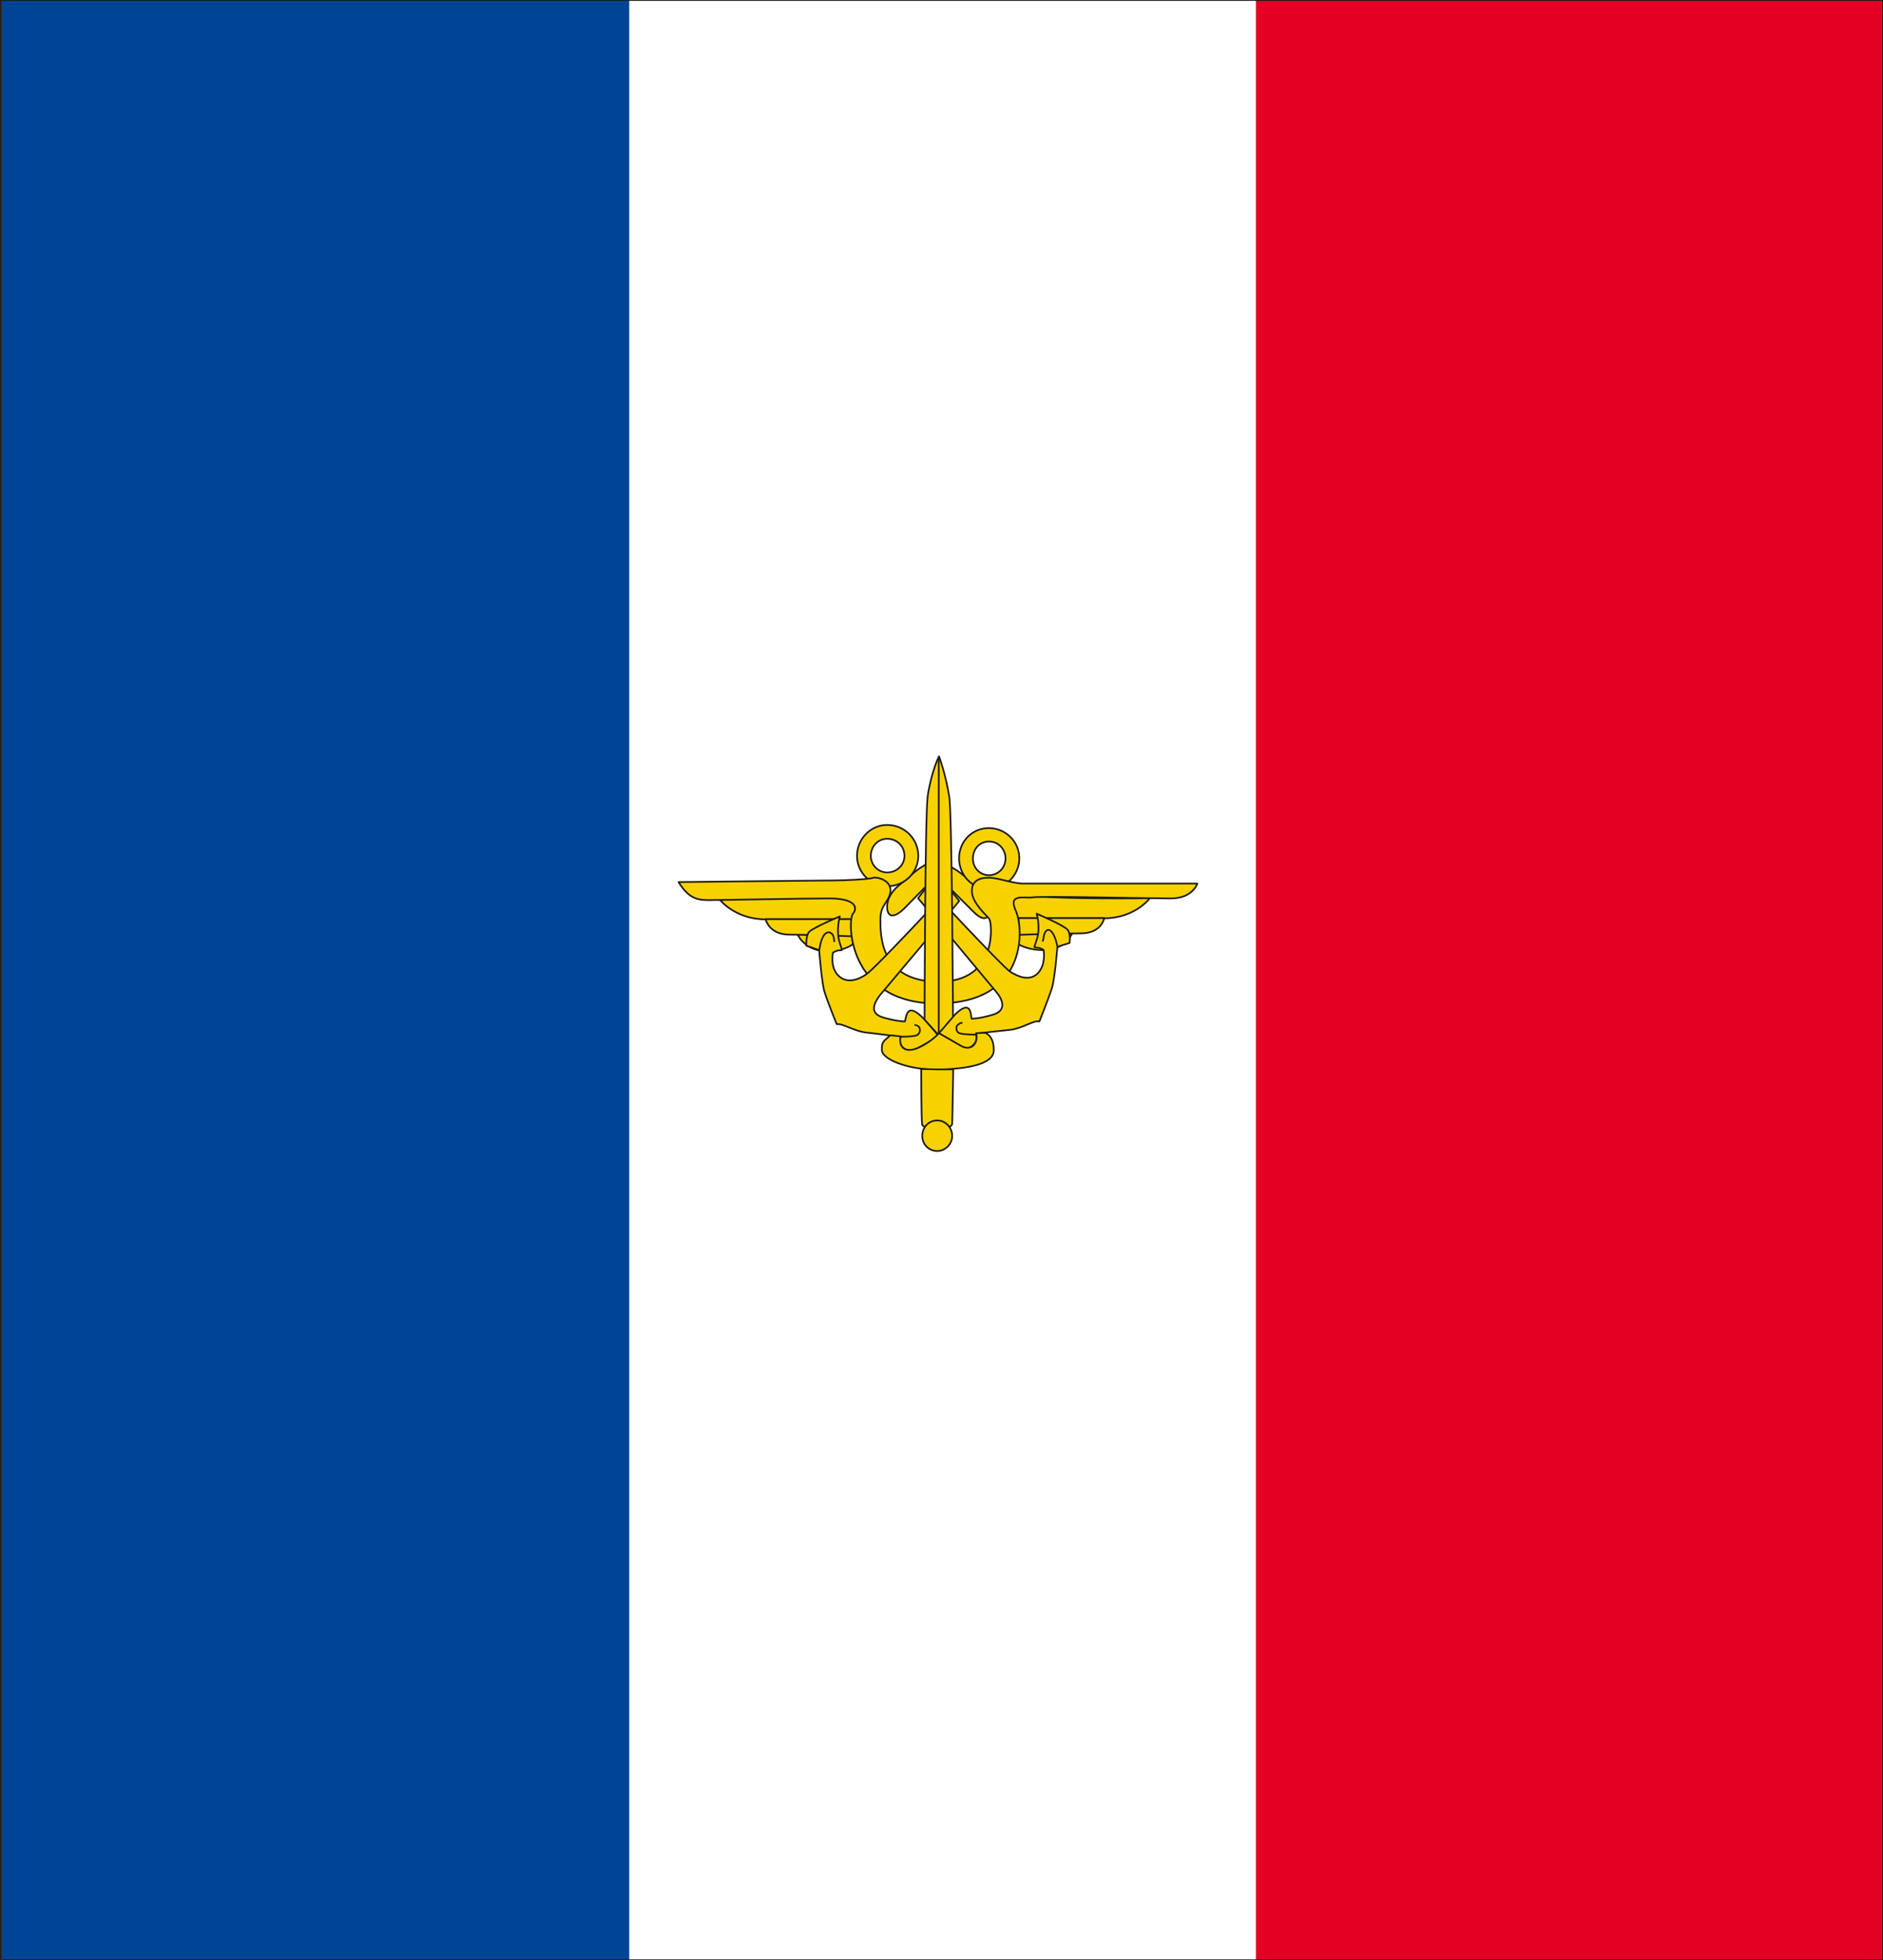
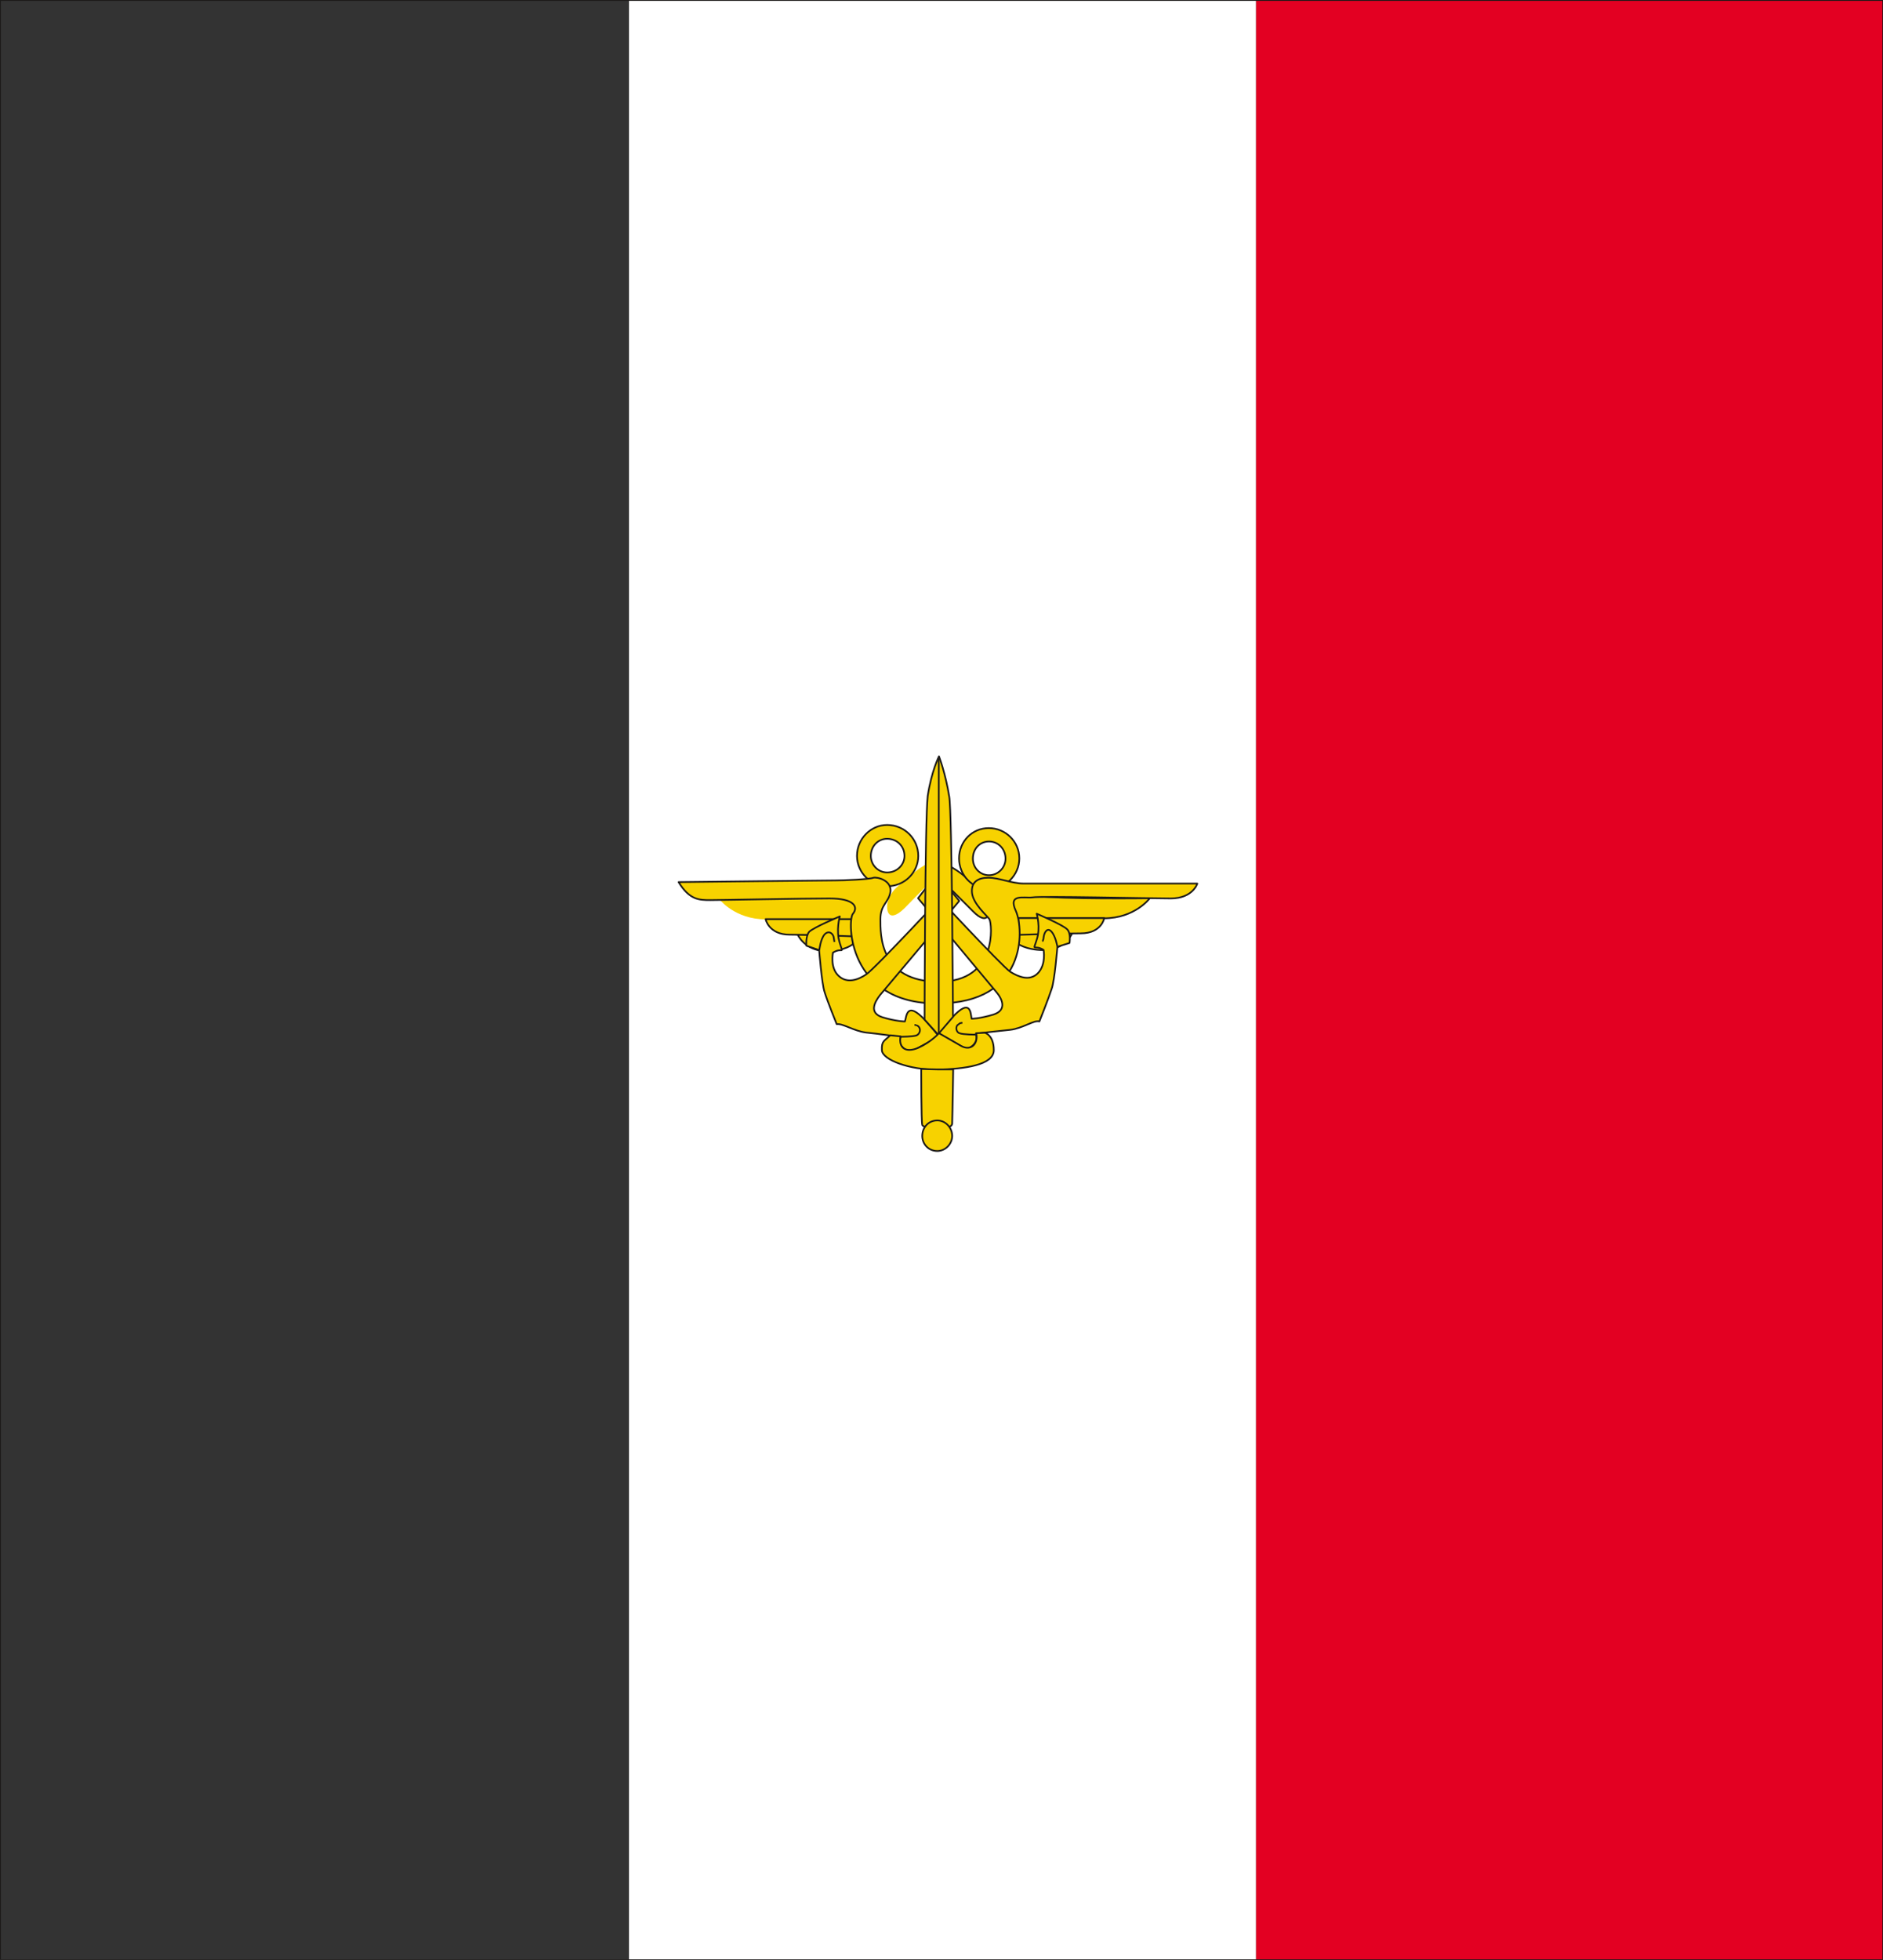
<svg xmlns="http://www.w3.org/2000/svg" xml:space="preserve" width="90.02mm" height="93.65mm" fill-rule="evenodd" stroke-linejoin="round" stroke-width="28.222" preserveAspectRatio="xMidYMid" version="1.2" viewBox="0 0 9002 9365">
  <rect x="0" y="0" width="9002" height="9365" fill="#333333" stroke="none" />
  <defs class="ClipPathGroup">
    <clipPath id="a" clipPathUnits="userSpaceOnUse">
      <path d="M0 0h9002v9365H0z" />
    </clipPath>
  </defs>
  <g class="SlideGroup">
    <g class="Slide" clip-path="url(#a)">
      <g class="Page">
        <g class="com.sun.star.drawing.PolyPolygonShape">
          <path fill="none" d="M3006 0h3000v9367H3006z" class="BoundingBox" />
          <path fill="#FFF" d="M3007 0h2998v9366H3007V0Z" />
        </g>
        <g class="com.sun.star.drawing.ClosedBezierShape">
          <path fill="none" d="M4237 4107h283v273h-283z" class="BoundingBox" />
          <path fill="#F7D200" d="M4344 4194c-42 33-75 53-95 99-19 47-8 128 75 47 78-80 78-80 91-93 13-12 42-33 80-74 41-38 15-83-52-51-66 33-99 72-99 72Z" />
-           <path fill="none" stroke="#1B1918" stroke-linejoin="miter" stroke-width="8" d="M4344 4194c-42 33-75 53-95 99-19 47-8 128 75 47 78-80 78-80 91-93 13-12 42-33 80-74 41-38 15-83-52-51-66 33-99 72-99 72Z" />
        </g>
        <g class="com.sun.star.drawing.ClosedBezierShape">
          <path fill="none" d="M4455 4120h280v273h-280z" class="BoundingBox" />
          <path fill="#F7D200" d="M4631 4206c39 33 69 54 90 100 20 48 7 127-70 48l-94-94c-13-13-39-34-80-72-39-40-12-85 55-53 66 33 99 71 99 71Z" />
          <path fill="none" stroke="#1B1918" stroke-linejoin="miter" stroke-width="8" d="M4631 4206c39 33 69 54 90 100 20 48 7 127-70 48l-94-94c-13-13-39-34-80-72-39-40-12-85 55-53 66 33 99 71 99 71Z" />
        </g>
        <g class="com.sun.star.drawing.ClosedBezierShape">
          <path fill="none" d="M4093 3938h302v302h-302z" class="BoundingBox" />
          <path fill="#F7D200" d="M4241 4235c83 0 149-66 149-145 0-82-66-148-149-148-78 0-144 66-144 148 0 79 66 145 144 145Z" />
          <path fill="none" stroke="#1B1918" stroke-linejoin="miter" stroke-width="8" d="M4241 4235c83 0 149-66 149-145 0-82-66-148-149-148-78 0-144 66-144 148 0 79 66 145 144 145Z" />
        </g>
        <g class="com.sun.star.drawing.ClosedBezierShape">
          <path fill="none" d="M4158 4004h171v170h-171z" class="BoundingBox" />
          <path fill="#FFF" d="M4241 4169c47 0 83-36 83-79 0-47-36-82-83-82-43 0-78 35-78 82 0 43 35 79 78 79Z" />
          <path fill="none" stroke="#1B1918" stroke-linejoin="miter" stroke-width="8" d="M4241 4169c47 0 83-36 83-79 0-47-36-82-83-82-43 0-78 35-78 82 0 43 35 79 78 79Z" />
        </g>
        <g class="com.sun.star.drawing.ClosedBezierShape">
          <path fill="none" d="M4580 3953h298v300h-298z" class="BoundingBox" />
          <path fill="#F7D200" d="M4727 4248c-79 0-142-66-142-146 0-82 63-145 142-145s146 63 146 145c0 80-67 146-146 146Z" />
          <path fill="none" stroke="#1B1918" stroke-linejoin="miter" stroke-width="8" d="M4727 4248c-79 0-142-66-142-146 0-82 63-145 142-145s146 63 146 145c0 80-67 146-146 146Z" />
        </g>
        <g class="com.sun.star.drawing.ClosedBezierShape">
          <path fill="none" d="M4646 4016h166v171h-166z" class="BoundingBox" />
          <path fill="#FFF" d="M4728 4182c-44 0-77-36-77-79 0-47 33-82 77-82s79 35 79 82c0 43-35 79-79 79Z" />
          <path fill="none" stroke="#1B1918" stroke-linejoin="miter" stroke-width="8" d="M4728 4182c-44 0-77-36-77-79 0-47 33-82 77-82s79 35 79 82c0 43-35 79-79 79Z" />
        </g>
        <g class="com.sun.star.drawing.ClosedBezierShape">
          <path fill="none" d="M4820 4272h687v122h-687z" class="BoundingBox" />
          <path fill="#F7D200" d="M5497 4292s-71 96-219 96h-410s-138-133 74-108c137 18 555 12 555 12Z" />
          <path fill="none" stroke="#1B1918" stroke-linejoin="miter" stroke-width="8" d="M5497 4292s-71 96-219 96h-410s-138-133 74-108c137 18 555 12 555 12Z" />
        </g>
        <g class="com.sun.star.drawing.ClosedBezierShape">
          <path fill="none" d="M4857 4453h278v92h-278z" class="BoundingBox" />
          <path fill="#F7D200" d="M5127 4458c-13 27-51 82-138 82s-127-33-127-33l7-42 258-7Z" />
          <path fill="none" stroke="#1B1918" stroke-linejoin="miter" stroke-width="8" d="M5127 4458c-13 27-51 82-138 82s-127-33-127-33l7-42 258-7Z" />
        </g>
        <g class="com.sun.star.drawing.ClosedBezierShape">
          <path fill="none" d="M4865 4383h420v90h-420z" class="BoundingBox" />
          <path fill="#F7D200" d="M5279 4387s-12 73-112 73c-99 0-298 7-298 7v-80h410Z" />
          <path fill="none" stroke="#1B1918" stroke-linejoin="miter" stroke-width="8" d="M5279 4387s-12 73-112 73c-99 0-298 7-298 7v-80h410Z" />
        </g>
        <g class="com.sun.star.drawing.ClosedBezierShape">
          <path fill="none" d="M3806 4460h278v90h-278z" class="BoundingBox" />
          <path fill="#F7D200" d="M3813 4465c12 26 53 80 140 80s125-34 125-34l-5-39-260-7Z" />
          <path fill="none" stroke="#1B1918" stroke-linejoin="miter" stroke-width="8" d="M3813 4465c12 26 53 80 140 80s125-34 125-34l-5-39-260-7Z" />
        </g>
        <g class="com.sun.star.drawing.ClosedBezierShape">
          <path fill="none" d="M3434 4282h659v117h-659z" class="BoundingBox" />
          <path fill="#F7D200" d="M3442 4300s73 93 218 93h412s66-101-73-106c-140-6-557 13-557 13Z" />
-           <path fill="none" stroke="#1B1918" stroke-linejoin="miter" stroke-width="8" d="M3442 4300s73 93 218 93h412s66-101-73-106c-140-6-557 13-557 13Z" />
        </g>
        <g class="com.sun.star.drawing.ClosedBezierShape">
          <path fill="none" d="M3655 4388h422v92h-422z" class="BoundingBox" />
          <path fill="#F7D200" d="M3660 4392s15 74 114 74c100 0 298 8 298 8v-82h-412Z" />
          <path fill="none" stroke="#1B1918" stroke-linejoin="miter" stroke-width="8" d="M3660 4392s15 74 114 74c100 0 298 8 298 8v-82h-412Z" />
        </g>
        <g class="com.sun.star.drawing.PolyPolygonShape">
          <path fill="none" d="M10 0h2999v9367H10z" class="BoundingBox" />
-           <path fill="#004595" d="M10 0h2998v9366H10V0Z" />
        </g>
        <g class="com.sun.star.drawing.PolyPolygonShape">
          <path fill="none" d="M6004 0h3000v9367H6004z" class="BoundingBox" />
          <path fill="#E30022" d="M6005 0h2998v9366H6005V0Z" />
        </g>
        <g fill="none" class="com.sun.star.drawing.PolyPolygonShape">
          <path d="M-4-4h9012v9375H-4z" class="BoundingBox" />
          <path stroke="#1B1918" stroke-linejoin="miter" stroke-width="8" d="M0 0h9003v9366H0V0Z" />
        </g>
        <g class="com.sun.star.drawing.ClosedBezierShape">
          <path fill="none" d="M3236 4189h2495v611H3236z" class="BoundingBox" />
          <path fill="#F7D200" d="M3244 4215s708-8 749-8c38 0 165-5 183-13 20-4 86 13 81 66-8 54-48 61-48 132 0 74-5 299 280 299 282 0 254-278 241-299-12-17-76-71-83-124-6-53 28-74 78-74 51 0 112 28 170 28h829s-21 71-127 71c-105 0-620-12-661-5-41 5-119-20-79 66 38 87 54 441-377 441-429 0-429-395-403-428 28-33 7-74-112-74-120 0-516 8-569 8s-99 0-152-86Z" />
          <path fill="none" stroke="#1B1918" stroke-linejoin="miter" stroke-width="8" d="M3244 4215s708-8 749-8c38 0 165-5 183-13 20-4 86 13 81 66-8 54-48 61-48 132 0 74-5 299 280 299 282 0 254-278 241-299-12-17-76-71-83-124-6-53 28-74 78-74 51 0 112 28 170 28h829s-21 71-127 71c-105 0-620-12-661-5-41 5-119-20-79 66 38 87 54 441-377 441-429 0-429-395-403-428 28-33 7-74-112-74-120 0-516 8-569 8s-99 0-152-86Z" />
        </g>
        <g class="com.sun.star.drawing.ClosedBezierShape">
          <path fill="none" d="M4383 4227h737v789h-737z" class="BoundingBox" />
          <path fill="#F7D200" d="M4389 4292s347 415 374 448c28 33 53 87-14 108-66 20-104 20-104 20-5-28-5-100-91-8-87 94-66 79-66 79s99 53 119 69c20 12 76-21 58-69 0 0 111-13 164-18 61-7 114-48 140-40 0 0 45-113 58-154 15-38 28-203 28-203l58-18s8-48-12-66c-21-21-145-74-145-74s20 67 0 125c-20 61-13 20 33 48 0 0 13 71-28 112-38 38-91 18-132-8-38-25-395-409-395-409l-45 58Z" />
          <path fill="none" stroke="#1B1918" stroke-linejoin="miter" stroke-width="8" d="M4389 4292s347 415 374 448c28 33 53 87-14 108-66 20-104 20-104 20-5-28-5-100-91-8-87 94-66 79-66 79s99 53 119 69c20 12 76-21 58-69 0 0 111-13 164-18 61-7 114-48 140-40 0 0 45-113 58-154 15-38 28-203 28-203l58-18s8-48-12-66c-21-21-145-74-145-74s20 67 0 125c-20 61-13 20 33 48 0 0 13 71-28 112-38 38-91 18-132-8-38-25-395-409-395-409l-45 58Z" />
        </g>
        <g class="com.sun.star.drawing.ClosedBezierShape">
          <path fill="none" d="M3851 4240h742v789h-742z" class="BoundingBox" />
          <path fill="#F7D200" d="M4586 4305s-351 417-379 450c-26 34-54 85 12 106 66 20 107 20 107 20 8-25 8-100 95-8 84 94 66 82 66 82s-103 53-120 66c-21 12-82-21-61-66 0 0-112-16-165-21-59-7-113-45-141-40 0 0-46-113-58-154-13-38-26-200-26-200l-61-21s-4-45 13-66c20-21 147-74 147-74s-20 67 0 128c18 58 13 17-33 45 0 0-15 71 26 110 41 40 95 20 133-6 40-25 397-409 397-409l48 58Z" />
          <path fill="none" stroke="#1B1918" stroke-linejoin="miter" stroke-width="8" d="M4586 4305s-351 417-379 450c-26 34-54 85 12 106 66 20 107 20 107 20 8-25 8-100 95-8 84 94 66 82 66 82s-103 53-120 66c-21 12-82-21-61-66 0 0-112-16-165-21-59-7-113-45-141-40 0 0-46-113-58-154-13-38-26-200-26-200l-61-21s-4-45 13-66c20-21 147-74 147-74s-20 67 0 128c18 58 13 17-33 45 0 0-15 71 26 110 41 40 95 20 133-6 40-25 397-409 397-409l48 58Z" />
        </g>
        <g class="com.sun.star.drawing.ClosedBezierShape">
          <path fill="none" d="M4415 3604h147v1347h-147z" class="BoundingBox" />
          <path fill="#F7D200" d="M4420 4872s2-969 15-1068c18-119 54-190 54-190s31 81 49 193c13 66 18 1052 18 1052l-72 84-64-71Z" />
          <path fill="none" stroke="#1B1918" stroke-linejoin="miter" stroke-width="8" d="M4420 4872s2-969 15-1068c18-119 54-190 54-190s31 81 49 193c13 66 18 1052 18 1052l-72 84-64-71Z" />
        </g>
        <g class="com.sun.star.drawing.ClosedBezierShape">
          <path fill="none" d="M4212 4930h545v187h-545z" class="BoundingBox" />
          <path fill="#F7D200" d="M4256 4947c-28 28-42 26-40 71 2 47 135 95 265 93 129-3 270-21 270-93 0-73-43-83-43-83l-41 2c11 51-25 87-72 61l-106-61s-36 41-97 69c-59 26-97 5-87-54l-49-5Z" />
          <path fill="none" stroke="#1B1918" stroke-linejoin="miter" stroke-width="8" d="M4256 4947c-28 28-42 26-40 71 2 47 135 95 265 93 129-3 270-21 270-93 0-73-43-83-43-83l-41 2c11 51-25 87-72 61l-106-61s-36 41-97 69c-59 26-97 5-87-54l-49-5Z" />
        </g>
        <g class="com.sun.star.drawing.ClosedBezierShape">
          <path fill="none" d="M4400 5103h163v295h-163z" class="BoundingBox" />
          <path fill="#F7D200" d="M4557 5110s-3 214-5 260c-5 36-141 23-143 5-5-15-5-267-5-267s60 2 77 2h76Z" />
          <path fill="none" stroke="#1B1918" stroke-linejoin="miter" stroke-width="8" d="M4557 5110s-3 214-5 260c-5 36-141 23-143 5-5-15-5-267-5-267s60 2 77 2h76Z" />
        </g>
        <g class="com.sun.star.drawing.ClosedBezierShape">
          <path fill="none" d="M4405 5349h152v156h-152z" class="BoundingBox" />
          <path fill="#F7D200" d="M4481 5500c38 0 71-33 71-72 0-41-33-74-71-74-42 0-72 33-72 74 0 39 30 72 72 72Z" />
          <path fill="none" stroke="#1B1918" stroke-linejoin="miter" stroke-width="8" d="M4481 5500c38 0 71-33 71-72 0-41-33-74-71-74-42 0-72 33-72 74 0 39 30 72 72 72Z" />
        </g>
        <g class="com.sun.star.drawing.PolyPolygonShape">
          <path fill="none" d="M4488 3625h1v1314h-1z" class="BoundingBox" />
        </g>
        <g fill="none" class="com.sun.star.drawing.LineShape">
          <path d="M4484 3625h9v1314h-9z" class="BoundingBox" />
          <path stroke="#1B1918" stroke-linejoin="miter" stroke-width="8" d="M4488 4938V3625" />
        </g>
        <g class="com.sun.star.drawing.ClosedBezierShape">
          <path fill="none" d="M3916 4455h74v86h-74z" class="BoundingBox" />
          <path fill="#F7D200" d="M3917 4540s5-51 25-75c21-22 42-3 44 16l3 20-72 39Z" />
        </g>
        <g fill="none" class="com.sun.star.drawing.OpenBezierShape">
          <path d="M3913 4451h81v91h-81z" class="BoundingBox" />
          <path stroke="#1B1918" stroke-linejoin="miter" stroke-width="8" d="M3917 4540s5-51 25-75c21-22 42-3 44 16l3 20" />
        </g>
        <g class="com.sun.star.drawing.ClosedBezierShape">
          <path fill="none" d="M4983 4443h73v82h-73z" class="BoundingBox" />
          <path fill="#F7D200" d="M5055 4524s-8-50-28-72c-19-22-34 2-37 22-2 22-7 24-7 24l72 26Z" />
        </g>
        <g fill="none" class="com.sun.star.drawing.OpenBezierShape">
          <path d="M4980 4439h80v87h-80z" class="BoundingBox" />
          <path stroke="#1B1918" stroke-linejoin="miter" stroke-width="8" d="M5055 4524s-8-50-28-72c-19-22-34 2-37 22-2 22-7 24-7 24" />
        </g>
        <g class="com.sun.star.drawing.ClosedBezierShape">
          <path fill="none" d="M4305 4897h95v58h-95z" class="BoundingBox" />
          <path fill="#F7D200" d="M4372 4897c23 5 6 0 18 7 13 11 10 34-7 43-17 7-78 7-78 7l67-57Z" />
        </g>
        <g fill="none" class="com.sun.star.drawing.OpenBezierShape">
-           <path d="M4305 4893h99v67h-99z" class="BoundingBox" />
          <path stroke="#1B1918" stroke-linejoin="miter" stroke-width="8" d="M4372 4897c23 5 6 0 18 7 13 11 10 34-7 43-17 7-78 7-78 7" />
        </g>
        <g class="com.sun.star.drawing.ClosedBezierShape">
          <path fill="none" d="M4572 4886h94v59h-94z" class="BoundingBox" />
          <path fill="#F7D200" d="M4601 4887c-24 5-5 0-22 10-11 8-9 35 8 40 16 7 78 7 78 7l-64-57Z" />
        </g>
        <g fill="none" class="com.sun.star.drawing.OpenBezierShape">
-           <path d="M4568 4883h98v67h-98z" class="BoundingBox" />
          <path stroke="#1B1918" stroke-linejoin="miter" stroke-width="8" d="M4601 4887c-24 5-5 0-22 10-11 8-9 35 8 40 16 7 78 7 78 7" />
        </g>
      </g>
    </g>
  </g>
</svg>